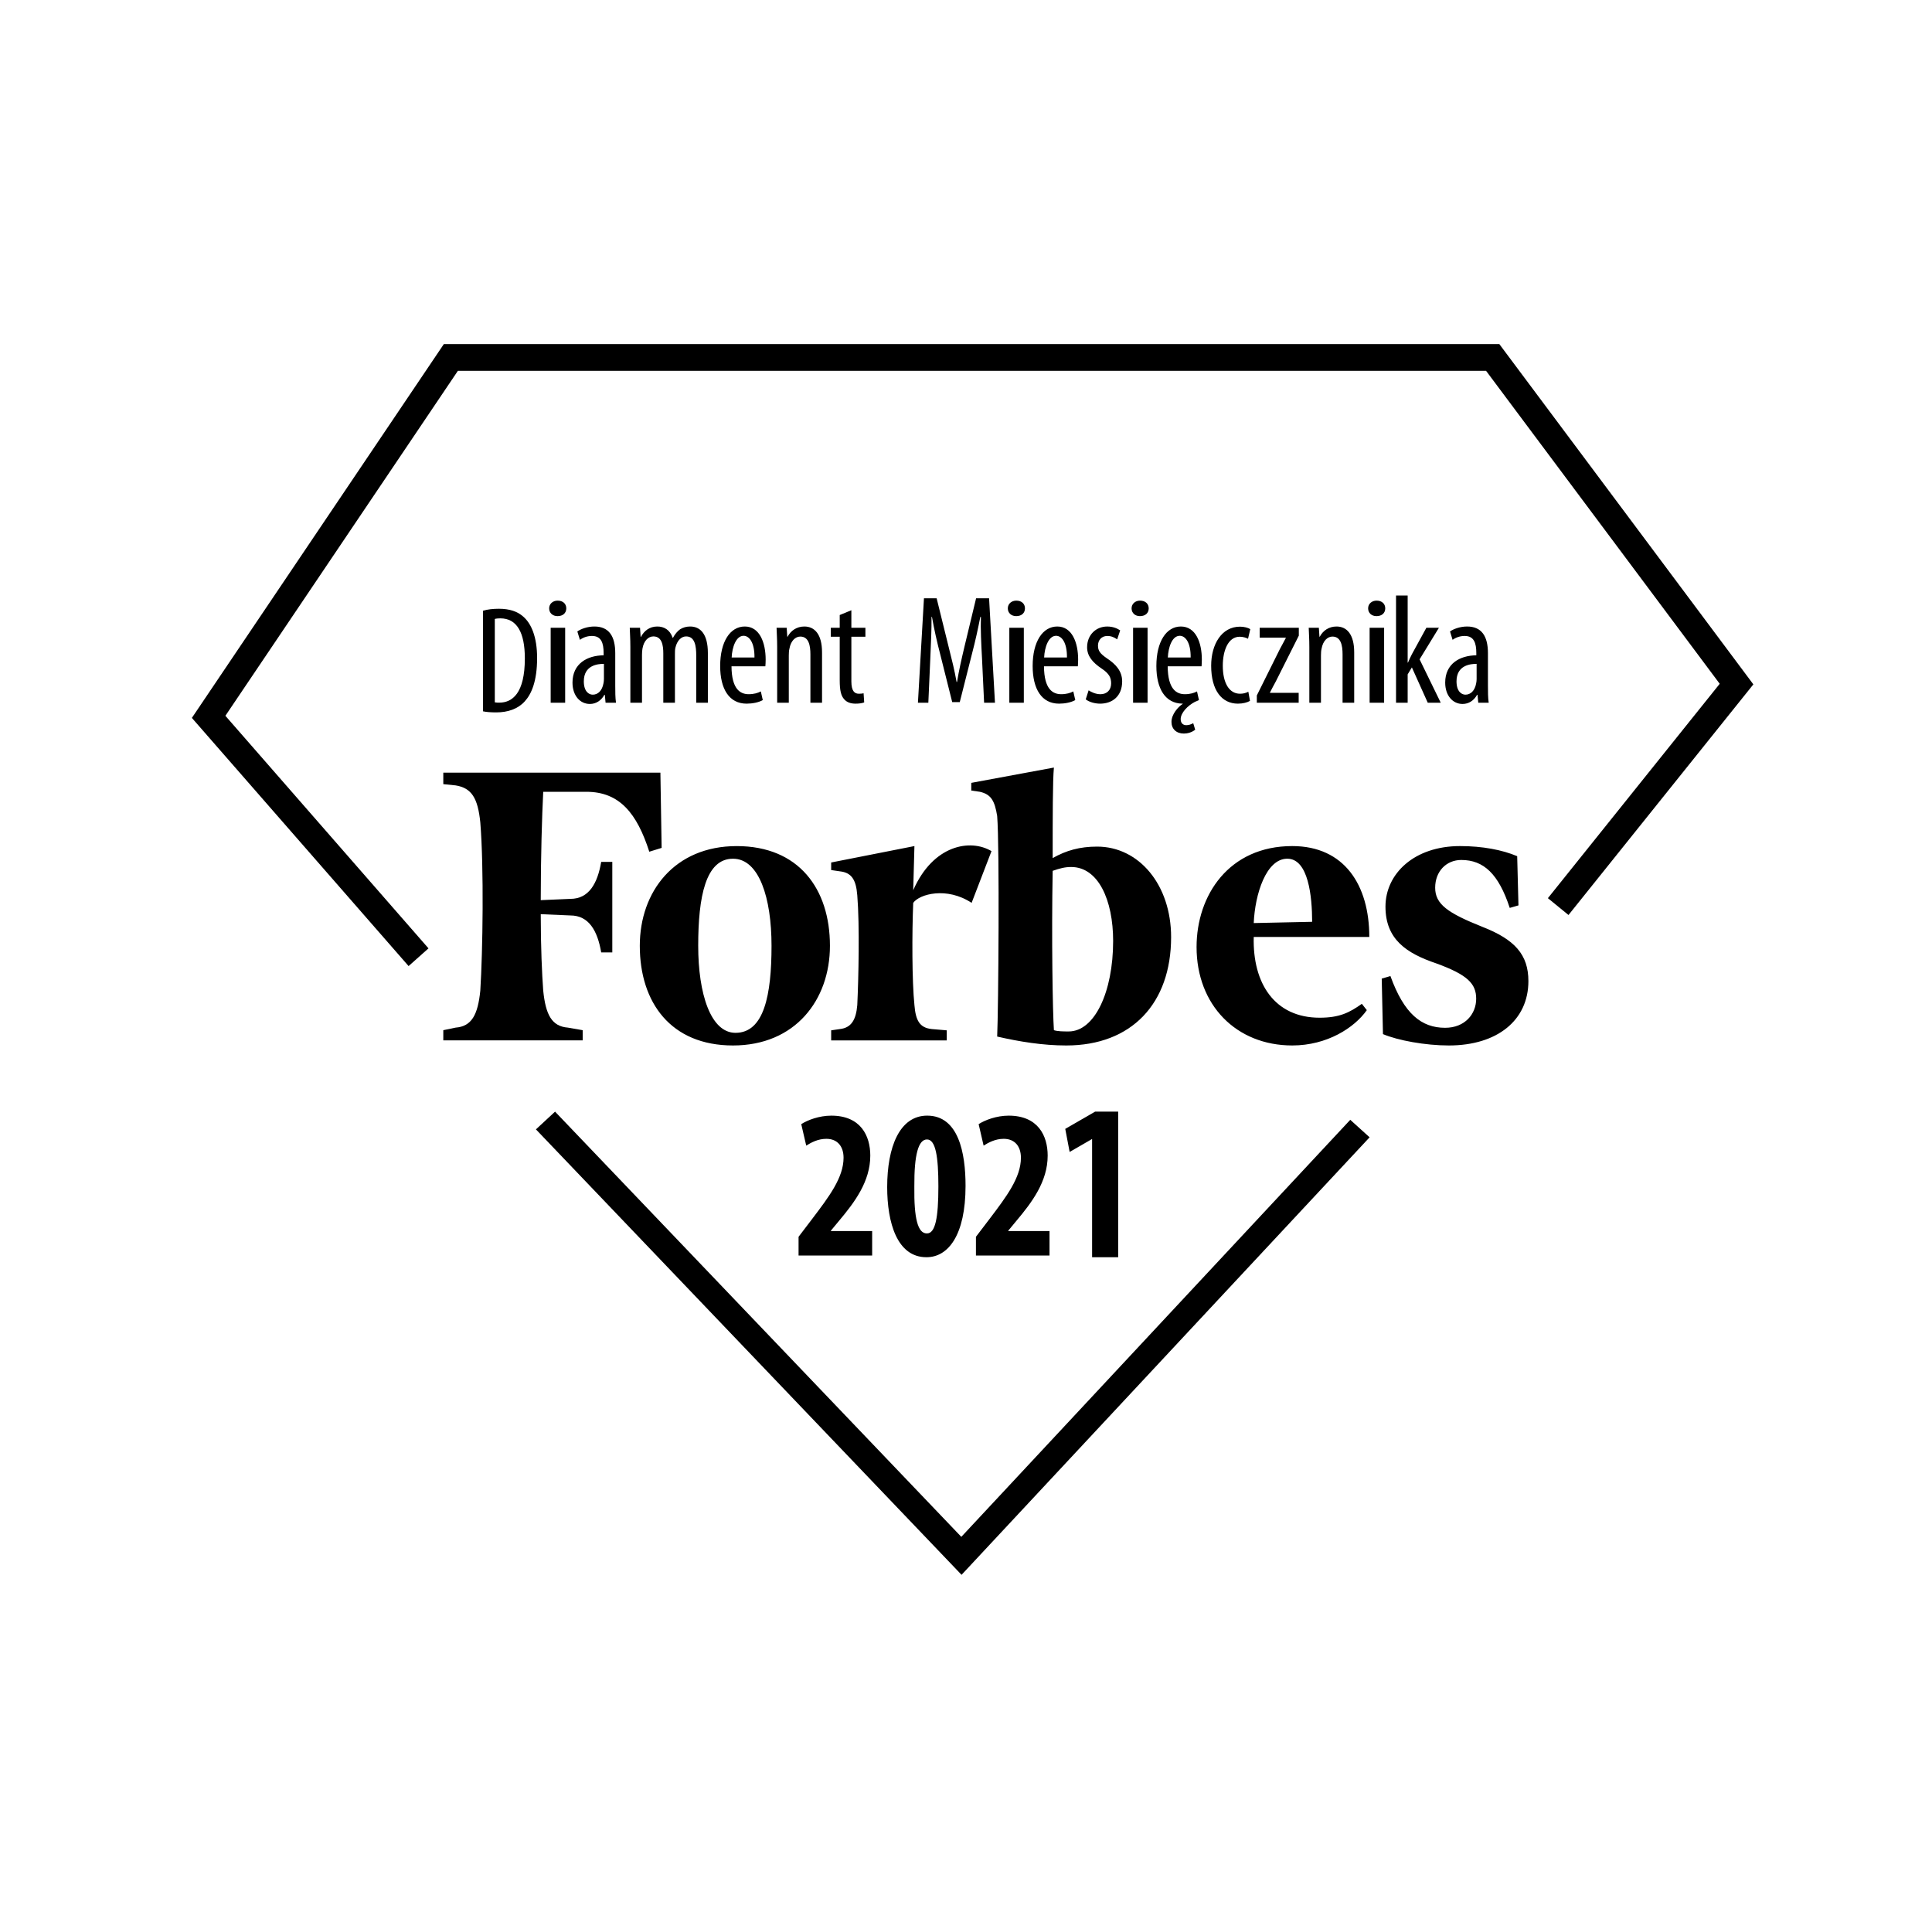
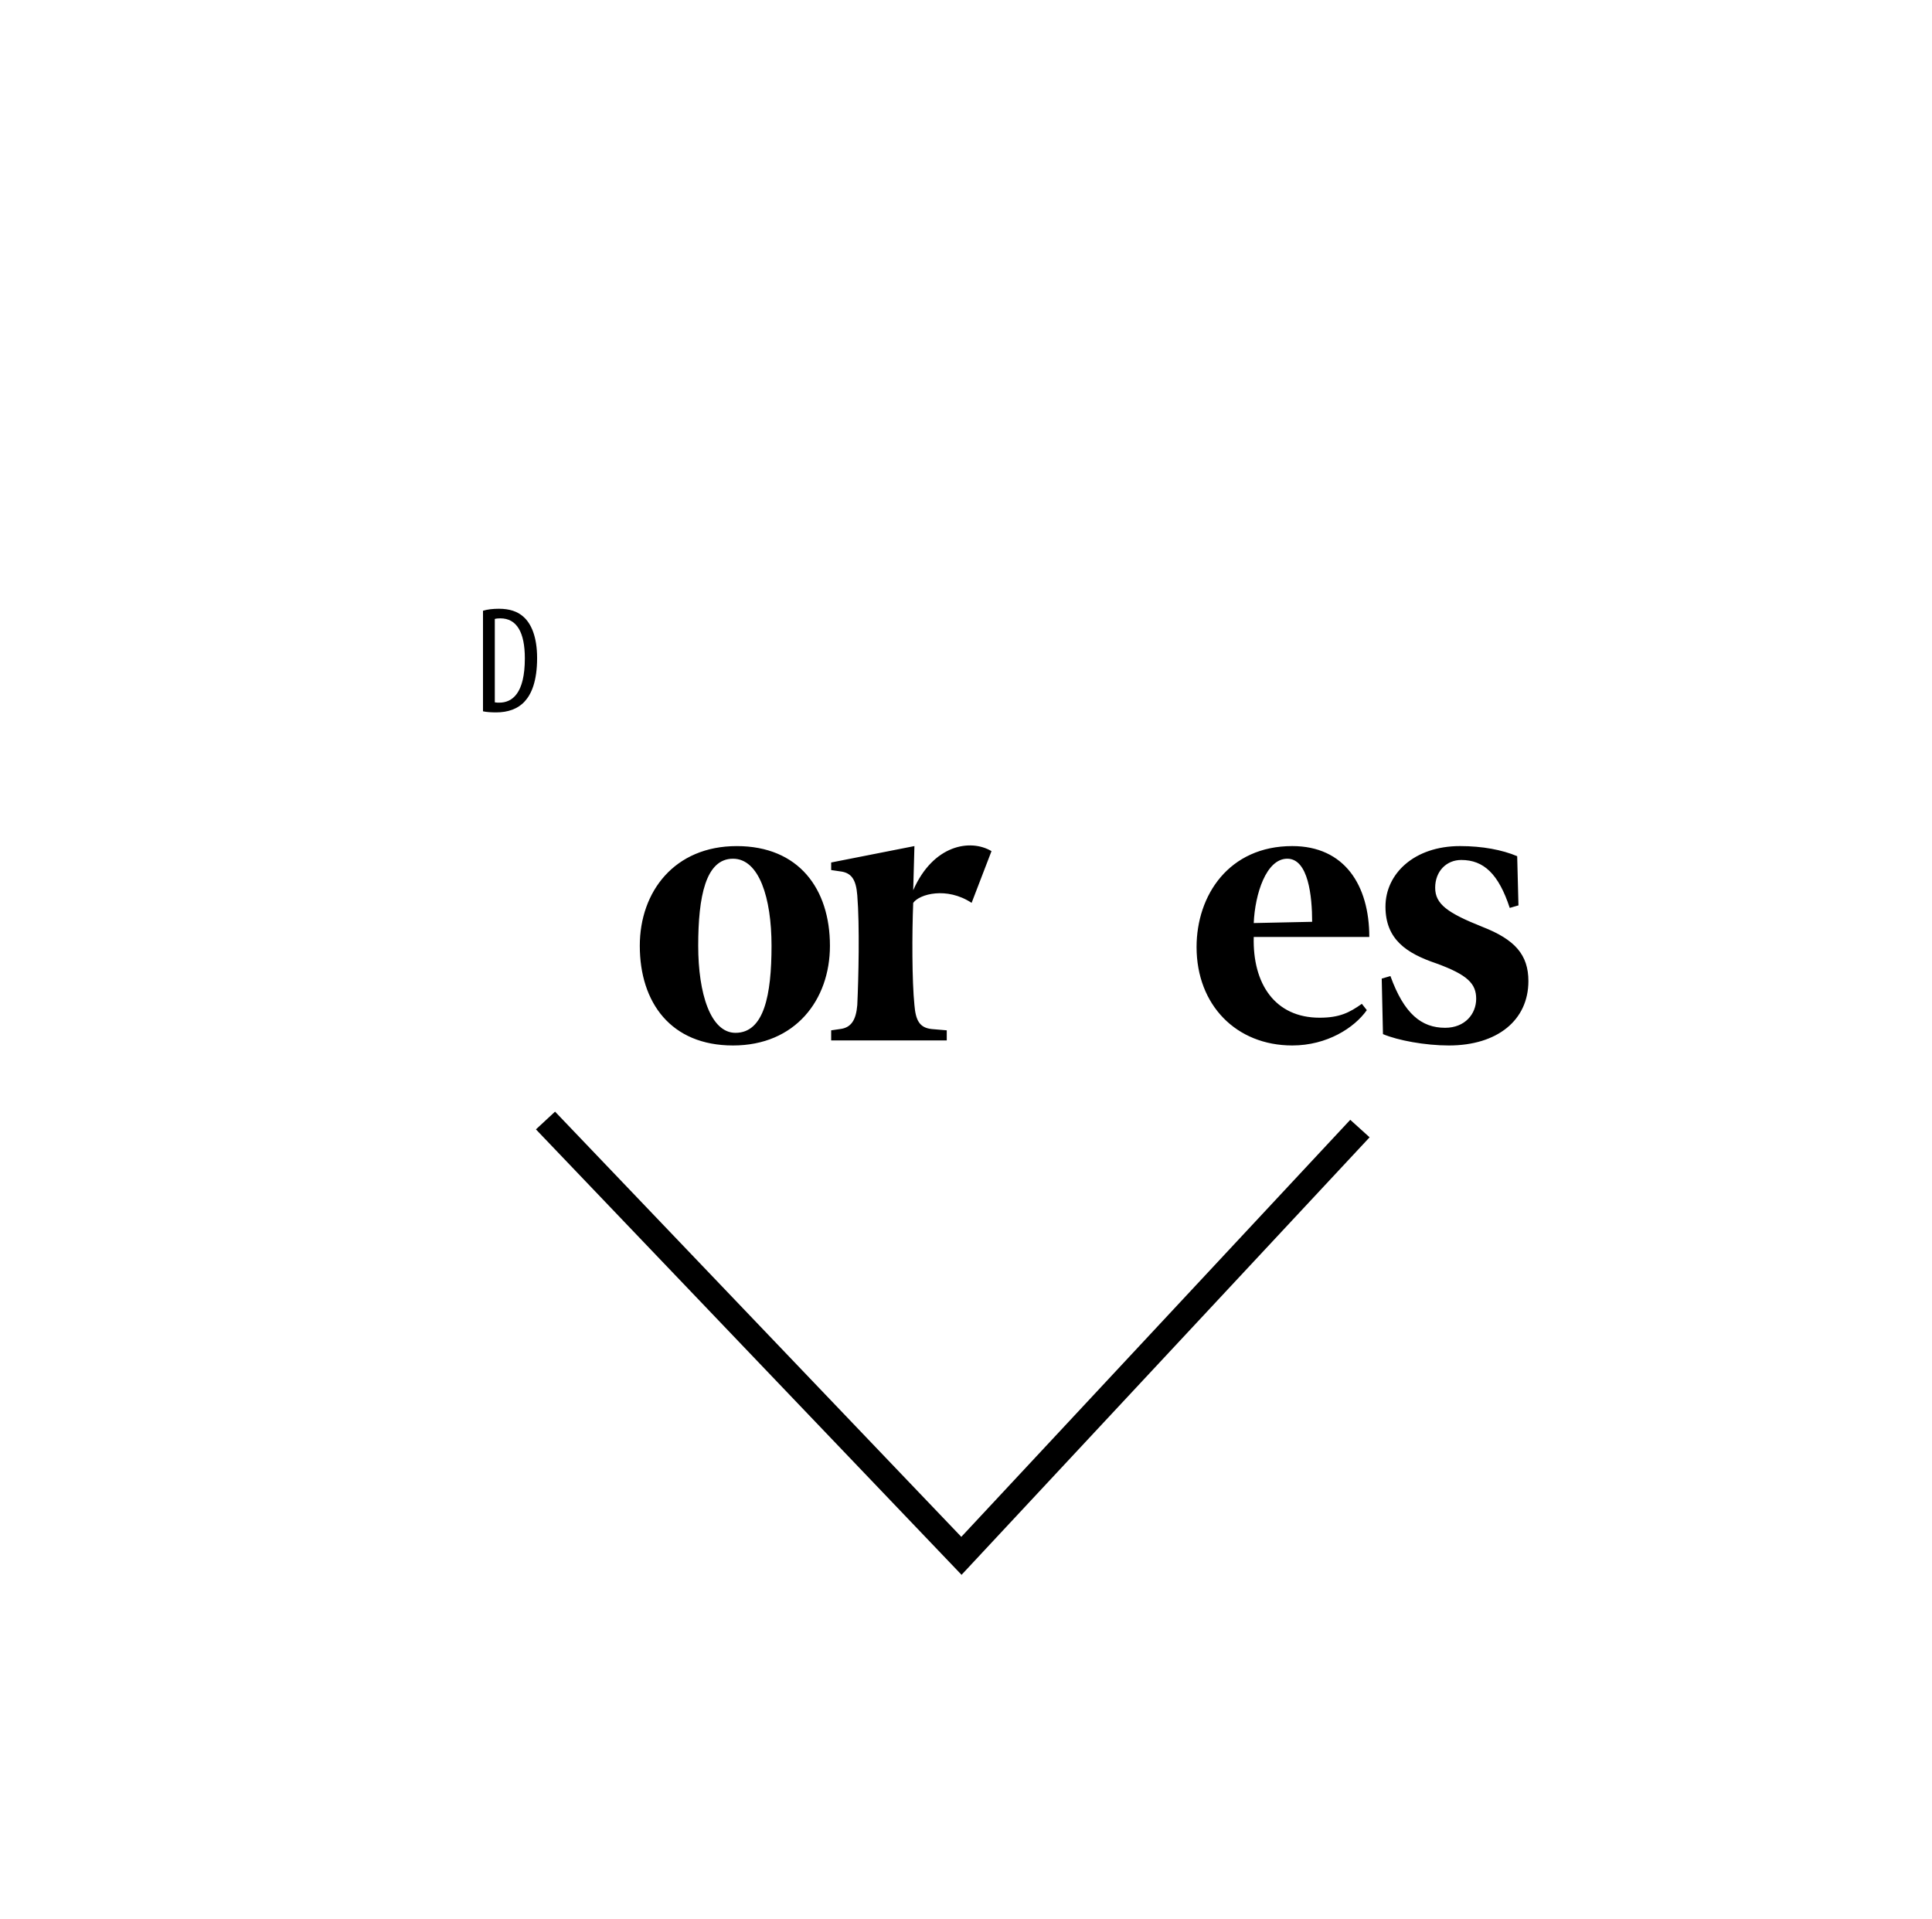
<svg xmlns="http://www.w3.org/2000/svg" width="146" height="145" viewBox="0 0 146 145" fill="none">
-   <path fill-rule="evenodd" clip-rule="evenodd" d="M33.541 26L14.5 54.248L30.877 73L32.381 71.662L17.032 54.088L34.602 28.022H112.302L129.958 51.67L116.973 67.869L118.53 69.141L132.5 51.714L113.303 26H33.541Z" fill="black" />
  <path fill-rule="evenodd" clip-rule="evenodd" d="M40.5 85.34L72.664 119L103.5 85.939L102.038 84.617L72.646 116.13L41.945 84L40.5 85.34Z" fill="black" />
-   <path fill-rule="evenodd" clip-rule="evenodd" d="M82.907 63.973C81.601 63.973 80.576 64.261 79.55 64.84C79.55 61.757 79.55 58.964 79.643 58L73.398 59.156V59.736L74.051 59.831C74.89 60.023 75.17 60.504 75.356 61.661C75.542 63.973 75.449 76.304 75.356 78.326C77.034 78.711 78.805 79 80.576 79C85.516 79 88.5 75.821 88.5 70.812C88.5 66.862 86.076 63.973 82.907 63.973ZM80.762 77.94C80.39 77.94 79.924 77.94 79.643 77.844C79.55 76.496 79.457 70.812 79.55 65.803C80.11 65.609 80.482 65.514 80.949 65.514C83 65.514 84.119 68.019 84.119 71.101C84.119 74.954 82.72 77.94 80.762 77.94ZM49.906 58.386H33.5V59.253L34.432 59.348C35.644 59.542 36.11 60.312 36.296 62.142C36.576 65.61 36.483 71.873 36.296 74.859C36.11 76.689 35.644 77.556 34.432 77.651L33.5 77.845V78.615H44.033V77.845L42.915 77.651C41.703 77.556 41.237 76.689 41.051 74.859C40.958 73.605 40.864 71.582 40.864 69.079L43.101 69.175C44.5 69.175 45.152 70.331 45.432 71.968H46.271V65.129H45.432C45.152 66.767 44.5 67.922 43.101 67.922L40.864 68.019C40.864 64.745 40.958 61.661 41.051 59.831H44.312C46.83 59.831 48.136 61.469 49.067 64.359L49.999 64.07L49.906 58.386Z" fill="black" />
  <path fill-rule="evenodd" clip-rule="evenodd" d="M55.674 63.934C60.37 63.934 62.718 67.176 62.718 71.466C62.718 75.567 60.089 79 55.392 79C50.697 79 48.349 75.757 48.349 71.466C48.349 67.367 50.978 63.934 55.674 63.934ZM55.392 64.888C53.326 64.888 52.763 67.748 52.763 71.466C52.763 75.089 53.703 78.045 55.581 78.045C57.741 78.045 58.304 75.186 58.304 71.466C58.304 67.843 57.365 64.888 55.392 64.888ZM90.424 71.562C90.424 67.653 92.865 63.933 97.655 63.933C101.599 63.933 103.477 66.888 103.477 70.799H94.744C94.65 74.327 96.34 76.902 99.722 76.902C101.224 76.902 101.975 76.52 102.914 75.853L103.29 76.33C102.35 77.665 100.285 78.999 97.655 78.999C93.429 78.999 90.424 75.95 90.424 71.562ZM94.744 69.75L99.158 69.655C99.158 67.749 98.876 64.887 97.28 64.887C95.683 64.887 94.838 67.557 94.744 69.75ZM114.653 64.697C113.526 64.219 112.023 63.933 110.334 63.933C106.858 63.933 104.699 66.031 104.699 68.509C104.699 70.99 106.295 72.039 108.55 72.802C110.897 73.659 111.554 74.327 111.554 75.471C111.554 76.615 110.709 77.664 109.207 77.664C107.422 77.664 106.108 76.615 105.074 73.755L104.416 73.947L104.51 78.142C105.638 78.618 107.704 79 109.488 79C113.15 79 115.5 77.092 115.5 74.136C115.5 72.134 114.466 70.99 112.023 70.036C109.394 68.988 108.455 68.32 108.455 67.08C108.455 65.84 109.301 64.983 110.427 64.983C112.118 64.983 113.245 66.031 114.09 68.605L114.749 68.415L114.653 64.697ZM74.927 64.315C73.33 63.361 70.513 63.838 69.011 67.27L69.103 63.933L62.811 65.173V65.745L63.469 65.841C64.314 65.936 64.689 66.413 64.784 67.652C64.971 69.941 64.878 73.946 64.784 75.948C64.689 77.091 64.314 77.665 63.469 77.76L62.811 77.856V78.619H71.546V77.856L70.419 77.76C69.479 77.665 69.198 77.091 69.103 75.948C68.916 74.136 68.916 70.513 69.011 68.224C69.479 67.557 71.546 66.986 73.424 68.224L74.927 64.315ZM37.392 53.072C37.52 53.095 37.646 53.095 37.728 53.095C38.713 53.095 39.662 52.394 39.662 49.749C39.662 47.794 39.06 46.725 37.809 46.725C37.67 46.725 37.508 46.736 37.392 46.771V53.072ZM36.5 46.15C36.836 46.046 37.253 46 37.705 46C38.516 46 39.106 46.208 39.535 46.587C40.138 47.104 40.589 48.105 40.589 49.725C40.589 51.496 40.149 52.463 39.651 53.003C39.141 53.566 38.388 53.831 37.496 53.831C37.137 53.831 36.755 53.808 36.5 53.75V46.15Z" fill="black" />
  <mask id="mask0_1014_20118" style="mask-type:luminance" maskUnits="userSpaceOnUse" x="14" y="26" width="119" height="93">
-     <path d="M14.555 118.34H132.205V26.406H14.555V118.34Z" fill="#939392" />
-   </mask>
+     </mask>
  <g mask="url(#mask0_1014_20118)">
-     <path fill-rule="evenodd" clip-rule="evenodd" d="M41.614 53.101H42.709V47.435H41.614V53.101ZM42.125 46.557C41.77 46.557 41.5 46.323 41.5 45.971C41.5 45.621 41.784 45.386 42.14 45.386C42.538 45.386 42.794 45.621 42.794 45.971C42.794 46.323 42.538 46.557 42.14 46.557H42.125ZM45.638 50.163C45.181 50.163 44.119 50.256 44.119 51.485C44.119 52.234 44.485 52.492 44.793 52.492C45.181 52.492 45.501 52.2 45.603 51.638C45.627 51.532 45.638 51.414 45.638 51.31V50.163ZM46.494 51.813C46.494 52.246 46.494 52.737 46.551 53.1H45.763L45.706 52.504H45.672C45.432 52.937 45.044 53.194 44.576 53.194C43.834 53.194 43.263 52.563 43.263 51.579C43.263 50.151 44.37 49.53 45.615 49.518V49.343C45.615 48.582 45.432 48.055 44.735 48.055C44.393 48.055 44.085 48.161 43.823 48.348L43.629 47.716C43.868 47.54 44.37 47.341 44.918 47.341C46.026 47.341 46.494 48.09 46.494 49.355V51.813ZM47.636 48.898C47.636 48.231 47.602 47.891 47.591 47.435H48.367L48.413 48.125H48.435C48.675 47.669 49.086 47.341 49.668 47.341C50.182 47.341 50.627 47.587 50.833 48.196H50.856C51.004 47.915 51.199 47.692 51.393 47.552C51.621 47.412 51.872 47.341 52.157 47.341C52.911 47.341 53.493 47.891 53.493 49.343V53.101H52.614V49.542C52.614 48.804 52.511 48.09 51.849 48.09C51.484 48.09 51.164 48.406 51.039 48.945C51.004 49.085 51.004 49.261 51.004 49.448V53.101H50.125V49.378C50.125 48.758 50.023 48.09 49.372 48.09C49.006 48.09 48.652 48.406 48.55 49.016C48.527 49.156 48.515 49.319 48.515 49.495V53.101H47.636V48.898ZM57.015 49.682C57.027 48.547 56.615 48.043 56.193 48.043C55.622 48.043 55.325 48.91 55.291 49.682H57.015ZM55.279 50.35C55.291 52.094 55.953 52.457 56.581 52.457C56.969 52.457 57.278 52.364 57.495 52.246L57.643 52.901C57.335 53.077 56.866 53.171 56.421 53.171C55.108 53.171 54.423 52.07 54.423 50.326C54.423 48.488 55.177 47.341 56.284 47.341C57.403 47.341 57.86 48.559 57.86 49.835C57.86 50.057 57.849 50.209 57.837 50.35H55.279ZM58.73 48.898C58.73 48.231 58.696 47.891 58.685 47.435H59.449L59.495 48.114H59.518C59.758 47.657 60.203 47.341 60.785 47.341C61.55 47.341 62.121 47.915 62.121 49.296V53.101H61.242V49.448C61.242 48.769 61.116 48.102 60.477 48.102C60.111 48.102 59.758 48.418 59.655 49.026C59.62 49.156 59.609 49.331 59.609 49.53V53.101H58.73V48.898ZM64.337 46.112V47.435H65.398V48.114H64.337V51.485C64.337 52.234 64.587 52.422 64.907 52.422C65.056 52.422 65.17 52.41 65.261 52.387L65.307 53.077C65.147 53.136 64.941 53.171 64.656 53.171C64.302 53.171 63.994 53.077 63.788 52.831C63.56 52.574 63.457 52.188 63.457 51.404V48.114H62.783V47.435H63.457V46.474L64.337 46.112ZM74.208 49.706C74.15 48.664 74.093 47.505 74.127 46.616H74.082C73.911 47.494 73.705 48.442 73.465 49.355L72.529 53.054H71.958L71.068 49.507C70.805 48.501 70.588 47.528 70.428 46.616H70.394C70.406 47.54 70.348 48.641 70.302 49.765L70.154 53.101H69.367L69.823 45.211H70.782L71.672 48.817C71.935 49.859 72.129 50.631 72.289 51.532H72.323C72.472 50.631 72.643 49.882 72.895 48.817L73.762 45.211H74.744L75.189 53.101H74.368L74.208 49.706ZM76.274 53.101H77.37V47.435H76.274V53.101ZM76.786 46.557C76.431 46.557 76.16 46.323 76.16 45.971C76.16 45.621 76.445 45.386 76.801 45.386C77.2 45.386 77.455 45.621 77.455 45.971C77.455 46.323 77.2 46.557 76.801 46.557H76.786ZM80.629 49.682C80.641 48.547 80.229 48.043 79.807 48.043C79.236 48.043 78.939 48.91 78.904 49.682H80.629ZM78.893 50.35C78.904 52.094 79.567 52.457 80.195 52.457C80.583 52.457 80.891 52.364 81.109 52.246L81.257 52.901C80.949 53.077 80.48 53.171 80.035 53.171C78.722 53.171 78.037 52.07 78.037 50.326C78.037 48.488 78.791 47.341 79.898 47.341C81.017 47.341 81.474 48.559 81.474 49.835C81.474 50.057 81.463 50.209 81.451 50.35H78.893ZM82.266 52.164C82.46 52.293 82.802 52.458 83.157 52.458C83.648 52.458 83.967 52.141 83.967 51.638C83.967 51.205 83.819 50.9 83.259 50.525C82.54 50.045 82.152 49.554 82.152 48.91C82.152 47.985 82.814 47.342 83.671 47.342C84.105 47.342 84.424 47.482 84.652 47.634L84.424 48.313C84.207 48.161 83.979 48.056 83.681 48.056C83.213 48.056 82.974 48.407 82.974 48.781C82.974 49.156 83.111 49.378 83.659 49.753C84.299 50.174 84.801 50.701 84.801 51.485C84.801 52.621 84.047 53.171 83.134 53.171C82.734 53.171 82.289 53.043 82.049 52.844L82.266 52.164ZM85.626 53.101H86.721V47.435H85.626V53.101ZM86.138 46.557C85.783 46.557 85.513 46.323 85.513 45.971C85.513 45.621 85.797 45.386 86.153 45.386C86.551 45.386 86.807 45.621 86.807 45.971C86.807 46.323 86.551 46.557 86.153 46.557H86.138ZM89.977 49.682C89.989 48.547 89.578 48.043 89.155 48.043C88.573 48.043 88.288 48.91 88.253 49.682H89.977ZM90.32 55.138C90.069 55.347 89.726 55.431 89.464 55.431C88.893 55.431 88.528 55.079 88.528 54.552C88.528 53.991 88.995 53.44 89.384 53.182V53.171H89.349C88.059 53.148 87.386 52.047 87.386 50.326C87.386 48.488 88.139 47.341 89.235 47.341C90.366 47.341 90.822 48.559 90.822 49.835C90.822 50.057 90.811 50.232 90.799 50.35H88.242C88.253 52.094 88.916 52.457 89.544 52.457C89.932 52.457 90.24 52.364 90.457 52.246L90.605 52.901C90.502 52.949 90.377 53.008 90.308 53.03C89.761 53.312 89.223 53.861 89.223 54.342C89.223 54.669 89.429 54.798 89.646 54.798C89.829 54.798 90.011 54.74 90.171 54.646L90.32 55.138ZM94.461 52.961C94.267 53.077 93.936 53.171 93.548 53.171C92.338 53.171 91.527 52.176 91.527 50.303C91.527 48.675 92.326 47.353 93.707 47.353C94.005 47.353 94.325 47.435 94.484 47.54L94.313 48.266C94.199 48.208 93.97 48.114 93.685 48.114C92.794 48.114 92.406 49.191 92.406 50.303C92.406 51.625 92.897 52.421 93.707 52.421C93.936 52.421 94.142 52.375 94.336 52.27L94.461 52.961ZM94.977 52.551L96.723 49.039C96.872 48.758 97.044 48.453 97.169 48.207V48.184H95.194V47.435H98.151V48.032L96.416 51.485C96.267 51.766 96.096 52.07 95.971 52.328V52.352H98.14V53.101H94.977V52.551ZM98.945 48.898C98.945 48.231 98.911 47.891 98.899 47.435H99.665L99.71 48.114H99.733C99.973 47.657 100.418 47.341 101 47.341C101.765 47.341 102.336 47.915 102.336 49.296V53.101H101.457V49.448C101.457 48.769 101.331 48.102 100.691 48.102C100.327 48.102 99.973 48.418 99.869 49.026C99.836 49.156 99.824 49.331 99.824 49.53V53.101H98.945V48.898ZM103.501 53.101H104.597V47.435H103.501V53.101ZM104.013 46.557C103.658 46.557 103.388 46.323 103.388 45.971C103.388 45.621 103.672 45.386 104.028 45.386C104.426 45.386 104.682 45.621 104.682 45.971C104.682 46.323 104.426 46.557 104.028 46.557H104.013ZM106.376 50.069H106.399C106.501 49.847 106.593 49.624 106.695 49.437L107.791 47.435H108.74L107.278 49.823L108.876 53.101H107.895L106.695 50.432L106.376 50.959V53.101H105.497V45H106.376V50.069ZM111.587 50.163C111.13 50.163 110.068 50.256 110.068 51.485C110.068 52.234 110.434 52.492 110.742 52.492C111.13 52.492 111.45 52.2 111.552 51.638C111.575 51.532 111.587 51.414 111.587 51.31V50.163ZM112.443 51.813C112.443 52.246 112.443 52.737 112.5 53.1H111.712L111.655 52.504H111.621C111.381 52.937 110.993 53.194 110.525 53.194C109.783 53.194 109.212 52.563 109.212 51.579C109.212 50.151 110.319 49.53 111.564 49.518V49.343C111.564 48.582 111.381 48.055 110.685 48.055C110.342 48.055 110.034 48.161 109.771 48.348L109.577 47.716C109.817 47.54 110.319 47.341 110.867 47.341C111.975 47.341 112.443 48.09 112.443 49.355V51.813ZM60.347 94.871V93.457L61.349 92.141C62.666 90.407 63.747 88.977 63.747 87.483C63.747 86.632 63.292 86.054 62.446 86.054C61.803 86.054 61.287 86.342 60.926 86.567L60.55 84.945C61.02 84.64 61.898 84.303 62.822 84.303C65.047 84.303 65.767 85.829 65.767 87.322C65.767 89.282 64.577 90.856 63.402 92.254L62.791 92.992V93.025H65.908V94.871H60.347ZM70.051 93.201C70.678 93.201 70.913 92.045 70.913 89.65C70.913 87.402 70.709 86.102 70.051 86.102C69.409 86.102 69.08 87.226 69.096 89.65C69.064 92.092 69.362 93.201 70.035 93.201H70.051ZM70.005 95C67.795 95 67.044 92.398 67.044 89.7C67.044 86.695 67.968 84.302 70.067 84.302C72.432 84.302 72.966 87.114 72.966 89.603C72.966 93.346 71.649 95 70.02 95H70.005ZM73.751 94.871V93.457L74.754 92.141C76.07 90.407 77.15 88.977 77.15 87.483C77.15 86.632 76.696 86.054 75.85 86.054C75.208 86.054 74.691 86.342 74.331 86.567L73.955 84.945C74.425 84.64 75.302 84.303 76.227 84.303C78.451 84.303 79.172 85.829 79.172 87.322C79.172 89.282 77.981 90.856 76.806 92.254L76.195 92.992V93.025H79.312V94.871H73.751Z" fill="black" />
-   </g>
+     </g>
  <mask id="mask1_1014_20118" style="mask-type:luminance" maskUnits="userSpaceOnUse" x="14" y="26" width="119" height="93">
    <path d="M14.555 118.34H132.205V26.406H14.555V118.34Z" fill="#939392" />
  </mask>
  <g mask="url(#mask1_1014_20118)">
-     <path fill-rule="evenodd" clip-rule="evenodd" d="M82.529 86.082H82.499L80.832 87.046L80.5 85.302L82.756 84H84.5V95H82.529V86.082Z" fill="black" />
-   </g>
+     </g>
</svg>